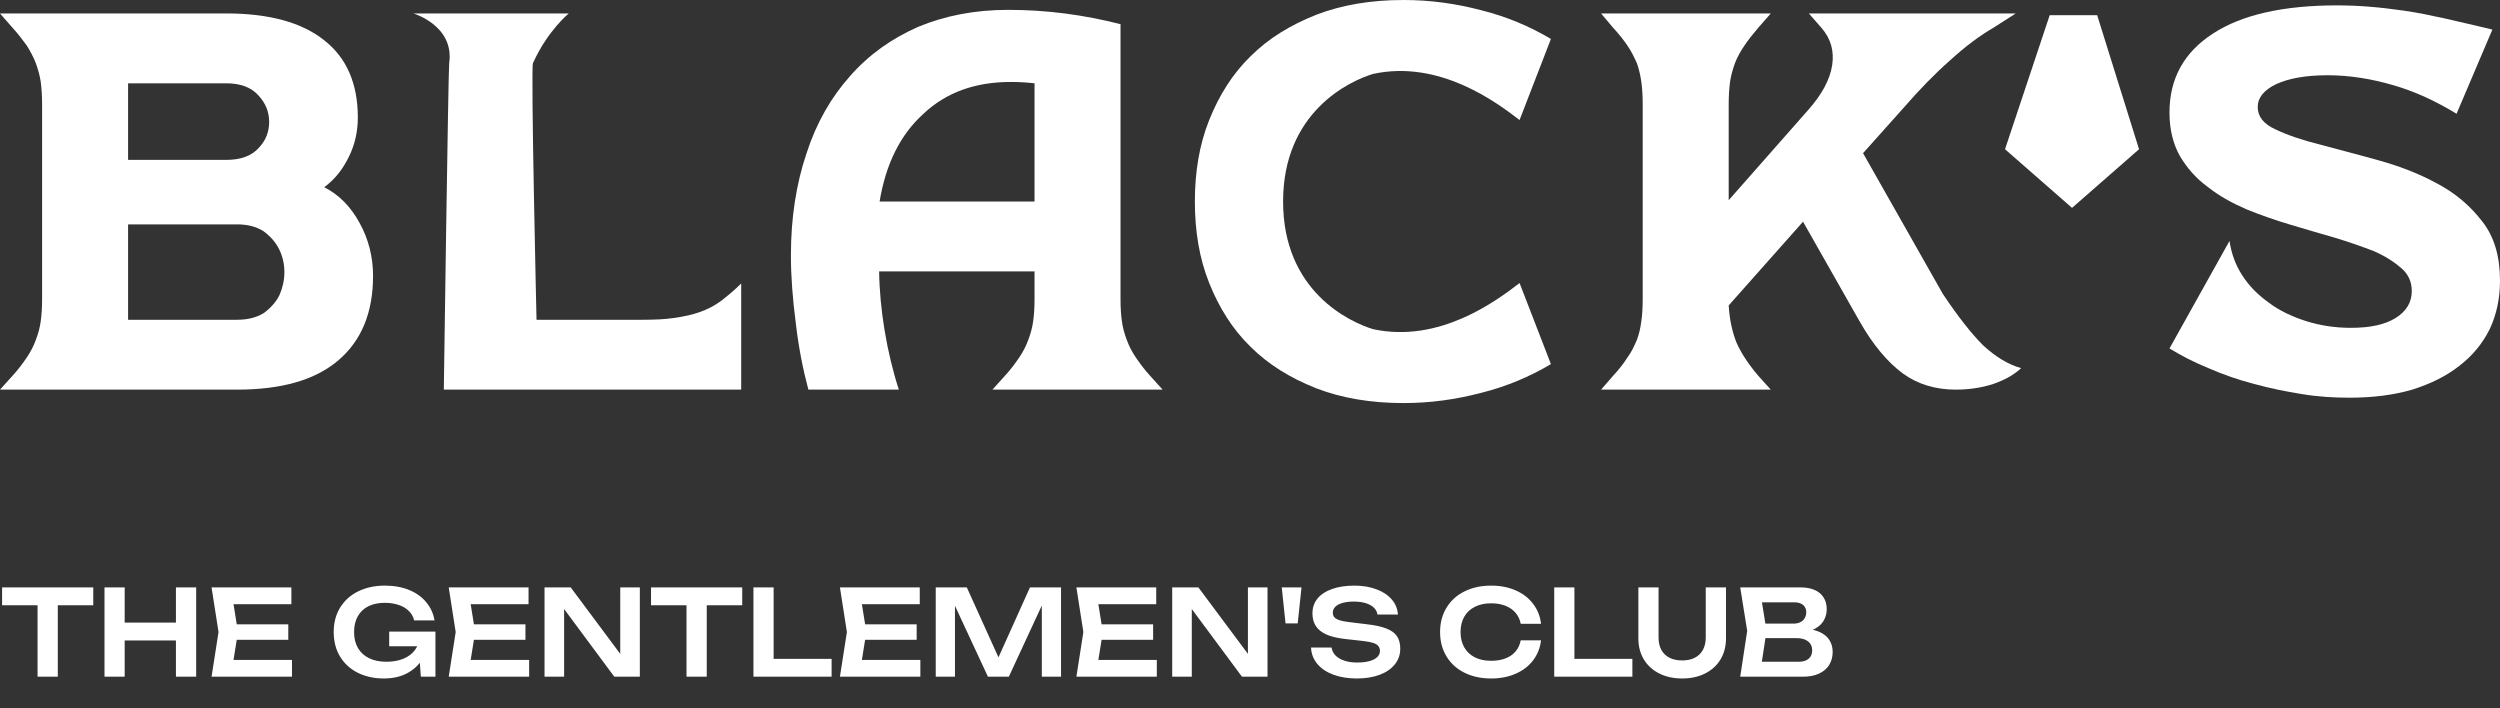
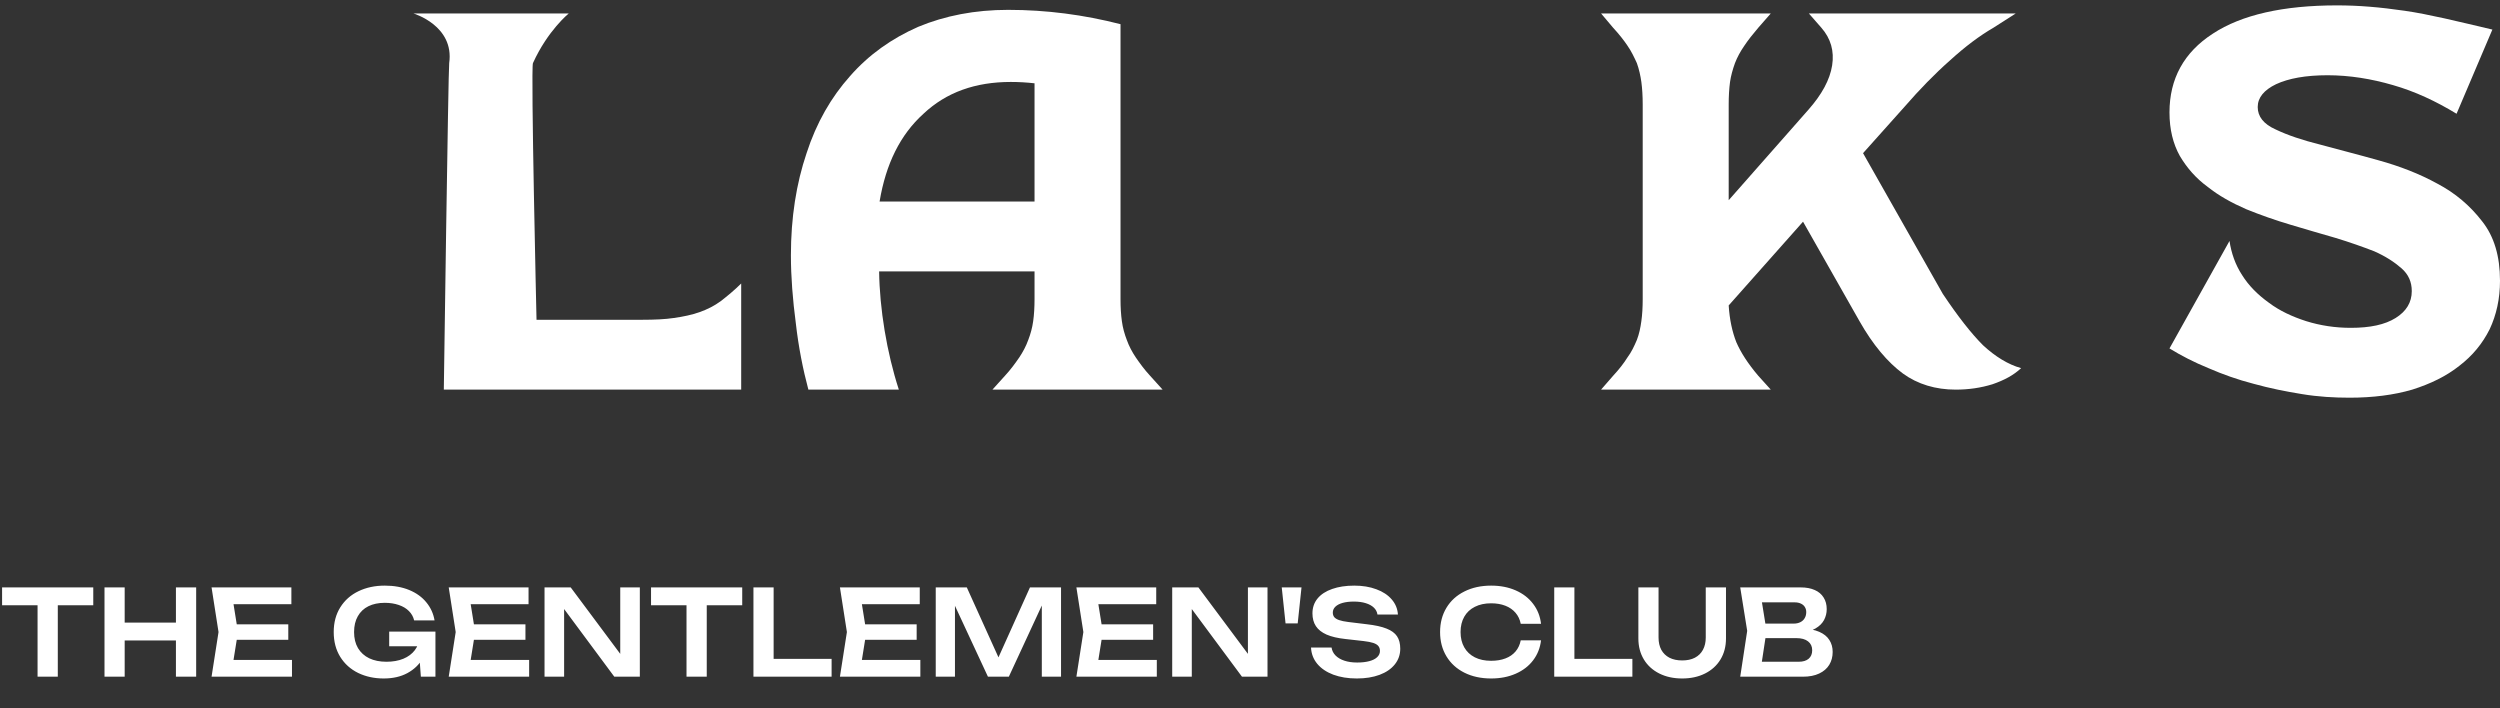
<svg xmlns="http://www.w3.org/2000/svg" width="399" height="113" viewBox="0 0 399 113" fill="none">
  <rect x="0" y="0" width="399" height="113" fill="#333333" stroke="none" />
-   <path d="M51.749 29.877C53.393 28.662 54.679 27.09 55.68 25.017C56.681 23.016 57.11 20.871 57.11 18.727C57.11 13.367 55.323 9.221 51.749 6.433C48.175 3.574 42.957 2.145 36.096 2.145H0L2.001 4.432C2.931 5.432 3.645 6.433 4.289 7.291C4.86 8.22 5.361 9.149 5.718 10.078C6.075 11.079 6.361 12.08 6.504 13.081C6.647 14.152 6.719 15.368 6.719 16.654V47.746C6.719 49.033 6.647 50.248 6.504 51.249C6.361 52.321 6.075 53.322 5.718 54.251C5.361 55.251 4.86 56.181 4.289 57.039C3.645 57.968 2.931 58.968 2.001 59.969L0 62.185H37.811C44.887 62.185 50.248 60.684 53.965 57.539C57.681 54.394 59.54 49.891 59.54 44.03C59.54 41.028 58.825 38.168 57.395 35.595C55.966 32.951 54.108 31.092 51.749 29.877ZM20.442 13.295H36.096C38.383 13.295 40.098 13.938 41.242 15.225C42.386 16.44 42.957 17.869 42.957 19.442C42.957 21.014 42.457 22.372 41.313 23.587C40.17 24.874 38.455 25.517 36.096 25.517H20.442V13.295ZM44.601 47.103C44.029 48.247 43.172 49.176 42.1 49.962C40.956 50.677 39.526 51.035 37.811 51.035H20.442V35.81H37.811C39.526 35.81 40.885 36.167 42.028 36.882C43.1 37.669 43.958 38.597 44.53 39.741C45.101 40.885 45.388 42.1 45.388 43.458C45.388 44.745 45.101 45.96 44.601 47.103Z" fill="white" />
  <path d="M111.646 49.819C110.431 50.248 109.073 50.534 107.572 50.748C106.143 50.963 104.427 51.035 102.569 51.035H85.629C85.629 51.035 84.7 11.008 85.057 10.078C87.416 4.861 90.775 2.145 90.775 2.145H65.973C65.973 2.145 72.549 4.074 71.691 10.078C71.548 11.079 70.833 62.185 70.833 62.185H118.294V45.245C117.222 46.317 116.078 47.246 115.077 48.032C114.005 48.819 112.861 49.391 111.646 49.819Z" fill="white" />
  <path d="M181.266 57.038C180.693 56.181 180.193 55.252 179.836 54.251C179.478 53.321 179.192 52.321 179.05 51.248C178.907 50.248 178.835 49.033 178.835 47.746V3.86C172.974 2.359 167.041 1.573 160.895 1.573C155.606 1.573 150.817 2.502 146.528 4.289C142.311 6.147 138.666 8.72 135.663 12.151C132.662 15.511 130.303 19.584 128.73 24.445C127.086 29.305 126.229 34.738 126.229 40.742C126.229 44.172 126.515 47.818 127.015 51.606C127.444 55.395 128.158 58.968 129.016 62.184H143.455C141.524 56.252 140.381 49.248 140.309 43.315H165.112V47.746C165.112 49.033 165.04 50.248 164.897 51.248C164.754 52.321 164.468 53.321 164.111 54.251C163.754 55.252 163.253 56.181 162.682 57.038C162.038 57.968 161.323 58.968 160.394 59.969L158.393 62.184H185.554L183.553 59.969C182.623 58.968 181.909 57.968 181.266 57.038ZM165.112 32.165H140.381C141.382 26.161 143.669 21.515 147.386 18.155C151.031 14.724 155.677 13.08 161.323 13.08C162.61 13.08 163.825 13.152 165.112 13.295V32.165Z" fill="white" />
-   <path d="M219.149 11.794C229.727 9.507 238.805 16.297 242.522 19.156L247.525 6.218C244.165 4.217 240.449 2.644 236.446 1.644C232.372 0.572 228.298 0 224.009 0C218.791 0 214.145 0.786 210.071 2.359C205.926 4.003 202.424 6.147 199.564 9.006C196.705 11.794 194.561 15.225 192.989 19.156C191.416 23.087 190.701 27.447 190.701 32.164C190.701 36.882 191.416 41.242 192.989 45.173C194.561 49.104 196.705 52.535 199.564 55.323C202.424 58.182 205.926 60.326 210.071 61.97C214.145 63.542 218.791 64.329 224.009 64.329C228.298 64.329 232.372 63.757 236.446 62.685C240.449 61.684 244.165 60.112 247.525 58.11L242.522 45.173C238.805 48.032 229.727 54.822 219.149 52.535C215.361 51.391 204.782 46.459 204.782 32.164C204.782 17.869 215.361 12.937 219.149 11.794Z" fill="white" />
  <path d="M310.065 46.889L297.342 24.445L303.989 17.012C306.348 14.296 308.778 11.794 311.208 9.65C313.638 7.434 315.926 5.718 318.142 4.432L321.715 2.145H288.693L290.694 4.432C292.196 6.147 292.767 8.149 292.41 10.436C292.053 12.723 290.766 15.082 288.622 17.512L275.899 31.95V16.654C275.899 15.368 275.97 14.152 276.113 13.081C276.256 12.08 276.542 11.079 276.9 10.078C277.257 9.149 277.758 8.22 278.401 7.291C278.973 6.433 279.759 5.432 280.616 4.432L282.618 2.145H255.528L257.458 4.432C258.387 5.432 259.173 6.433 259.746 7.291C260.389 8.22 260.818 9.149 261.246 10.078C261.604 11.079 261.818 12.08 261.961 13.081C262.104 14.152 262.176 15.368 262.176 16.654V47.746C262.176 49.033 262.104 50.248 261.961 51.249C261.818 52.321 261.604 53.322 261.246 54.251C260.818 55.251 260.389 56.181 259.746 57.039C259.173 57.968 258.387 58.968 257.458 59.969L255.528 62.185H282.618L280.616 59.969C278.973 58.039 277.829 56.252 277.114 54.608C276.471 52.964 276.042 51.035 275.899 48.747L287.764 35.381L296.77 51.249C298.914 55.037 301.273 57.825 303.703 59.612C306.062 61.327 308.921 62.185 312.138 62.185C314.211 62.185 316.14 61.899 317.999 61.327C319.857 60.684 321.358 59.897 322.573 58.754C320.5 58.182 318.427 56.895 316.498 55.108C314.639 53.25 312.495 50.534 310.065 46.889Z" fill="white" />
  <path d="M396.14 35.31C394.211 32.809 391.852 30.808 388.993 29.306C386.134 27.734 382.989 26.519 379.629 25.59C376.342 24.66 373.196 23.874 370.338 23.088C367.478 22.373 365.12 21.587 363.19 20.658C361.26 19.8 360.331 18.585 360.331 17.084C360.331 15.583 361.331 14.368 363.261 13.438C365.263 12.509 367.979 12.009 371.481 12.009C374.984 12.009 378.486 12.581 381.917 13.582C385.419 14.582 388.778 16.155 392.067 18.156L397.784 4.719C394.997 4.075 392.424 3.432 390.136 2.932C387.849 2.431 385.776 2.003 383.775 1.717C381.774 1.431 379.987 1.216 378.2 1.073C376.485 0.93 374.698 0.859 372.982 0.859C364.405 0.859 357.758 2.36 353.183 5.362C348.537 8.364 346.25 12.581 346.25 17.942C346.25 20.658 346.822 22.945 347.894 24.875C349.037 26.805 350.467 28.449 352.326 29.807C354.112 31.236 356.185 32.38 358.472 33.381C360.76 34.31 363.19 35.167 365.62 35.883C368.05 36.597 370.409 37.312 372.697 37.955C375.055 38.67 377.056 39.385 378.915 40.099C380.701 40.886 382.131 41.815 383.275 42.816C384.418 43.816 384.919 45.031 384.919 46.461C384.919 48.248 384.061 49.677 382.346 50.749C380.63 51.822 378.271 52.322 375.198 52.322C372.697 52.322 370.338 51.964 368.05 51.25C365.834 50.535 363.833 49.606 362.118 48.319C360.331 47.033 358.901 45.603 357.829 43.888C356.757 42.244 356.114 40.385 355.828 38.456L346.25 55.61C348.108 56.753 350.181 57.826 352.468 58.755C354.756 59.755 357.186 60.613 359.688 61.257C362.261 61.971 364.762 62.472 367.407 62.9C369.98 63.329 372.553 63.472 374.984 63.472C378.7 63.472 382.06 63.043 384.99 62.185C387.921 61.257 390.422 60.041 392.495 58.397C394.64 56.753 396.212 54.824 397.356 52.536C398.428 50.249 399 47.676 399 44.817C399 40.886 398.071 37.74 396.14 35.31Z" fill="white" />
-   <path d="M334.708 2.426H327.132L320.002 23.817L330.697 33.175L341.392 23.817L334.708 2.426Z" fill="white" />
  <path d="M5.995 95.194H9.225V108H5.995V95.194ZM0.333 93.75H14.886V96.6H0.333V93.75ZM16.678 93.75H19.898V108H16.678V93.75ZM28.078 93.75H31.308V108H28.078V93.75ZM18.454 99.365H29.493V102.214H18.454V99.365ZM46.011 99.64V102.11H35.817V99.64H46.011ZM37.983 100.875L37.014 106.917L35.618 105.321H46.6V108H33.765L34.877 100.875L33.765 93.75H46.505V96.429H35.618L37.014 94.833L37.983 100.875ZM68.366 101.815C68.328 103.012 68.027 104.102 67.464 105.083C66.906 106.059 66.096 106.838 65.032 107.42C63.974 107.997 62.711 108.285 61.241 108.285C59.734 108.285 58.372 107.991 57.156 107.401C55.947 106.806 54.993 105.948 54.297 104.827C53.606 103.706 53.261 102.389 53.261 100.875C53.261 99.355 53.613 98.038 54.316 96.923C55.019 95.802 55.984 94.947 57.213 94.358C58.448 93.763 59.848 93.465 61.412 93.465C62.882 93.465 64.183 93.699 65.317 94.168C66.45 94.637 67.359 95.292 68.043 96.135C68.734 96.971 69.171 97.93 69.354 99.013H66.096C65.963 98.437 65.684 97.939 65.26 97.522C64.842 97.097 64.3 96.774 63.635 96.552C62.977 96.325 62.236 96.21 61.412 96.21C60.405 96.21 59.534 96.391 58.8 96.752C58.071 97.113 57.508 97.645 57.109 98.348C56.71 99.045 56.51 99.887 56.51 100.875C56.51 101.876 56.719 102.731 57.137 103.44C57.562 104.149 58.16 104.691 58.933 105.064C59.705 105.432 60.62 105.615 61.678 105.615C62.691 105.615 63.588 105.457 64.367 105.14C65.146 104.817 65.76 104.358 66.21 103.763C66.659 103.168 66.909 102.471 66.96 101.673L68.366 101.815ZM62.115 103.145V100.808H69.497V108H67.169L66.742 102.224L67.407 103.145H62.115ZM83.862 99.64V102.11H73.669V99.64H83.862ZM75.835 100.875L74.866 106.917L73.469 105.321H84.451V108H71.617L72.728 100.875L71.617 93.75H84.356V96.429H73.469L74.866 94.833L75.835 100.875ZM100.112 105.862L98.991 106.043V93.75H102.117V108H98.041L88.931 95.716L90.033 95.536V108H86.907V93.75H91.087L100.112 105.862ZM109.567 95.194H112.797V108H109.567V95.194ZM103.905 93.75H118.459V96.6H103.905V93.75ZM123.471 93.75V106.565L122.027 105.15H132.724V108H120.25V93.75H123.471ZM146.299 99.64V102.11H136.105V99.64H146.299ZM138.271 100.875L137.302 106.917L135.906 105.321H146.888V108H134.053L135.165 100.875L134.053 93.75H146.793V96.429H135.906L137.302 94.833L138.271 100.875ZM169.341 93.75V108H166.273V94.833L167.08 94.9L161.01 108H157.675L151.595 94.928L152.412 94.862V108H149.344V93.75H154.303L160.05 106.451H158.663L164.382 93.75H169.341ZM184.039 99.64V102.11H173.845V99.64H184.039ZM176.011 100.875L175.042 106.917L173.646 105.321H184.628V108H171.793L172.905 100.875L171.793 93.75H184.533V96.429H173.646L175.042 94.833L176.011 100.875ZM200.289 105.862L199.168 106.043V93.75H202.294V108H198.218L189.108 95.716L190.21 95.536V108H187.084V93.75H191.264L200.289 105.862ZM204.566 93.75H207.72L207.112 99.498H205.174L204.566 93.75ZM212.517 103.345C212.586 103.826 212.795 104.247 213.144 104.608C213.498 104.969 213.97 105.248 214.559 105.444C215.148 105.641 215.829 105.739 216.602 105.739C217.349 105.739 217.995 105.666 218.54 105.52C219.084 105.375 219.502 105.163 219.794 104.884C220.091 104.605 220.24 104.276 220.24 103.896C220.24 103.579 220.158 103.32 219.993 103.117C219.828 102.908 219.556 102.74 219.176 102.613C218.796 102.487 218.27 102.385 217.599 102.309L214.73 101.986C213.501 101.853 212.501 101.619 211.728 101.283C210.955 100.941 210.385 100.492 210.018 99.934C209.651 99.377 209.467 98.696 209.467 97.892C209.467 96.974 209.739 96.182 210.284 95.517C210.835 94.852 211.614 94.345 212.621 93.997C213.628 93.642 214.803 93.465 216.146 93.465C217.457 93.465 218.628 93.658 219.661 94.044C220.699 94.424 221.519 94.966 222.121 95.669C222.723 96.366 223.052 97.17 223.109 98.082H219.841C219.784 97.664 219.597 97.3 219.281 96.99C218.964 96.679 218.53 96.439 217.979 96.267C217.434 96.097 216.801 96.011 216.079 96.011C215.395 96.011 214.8 96.081 214.293 96.22C213.793 96.359 213.403 96.562 213.125 96.828C212.852 97.094 212.716 97.407 212.716 97.769C212.716 98.06 212.792 98.3 212.944 98.49C213.102 98.68 213.359 98.839 213.714 98.966C214.075 99.092 214.562 99.194 215.177 99.269L218.15 99.63C219.48 99.782 220.528 100.014 221.295 100.324C222.067 100.628 222.625 101.036 222.967 101.549C223.309 102.062 223.48 102.724 223.48 103.535C223.48 104.479 223.191 105.311 222.615 106.033C222.039 106.755 221.225 107.313 220.174 107.705C219.129 108.092 217.919 108.285 216.545 108.285C215.139 108.285 213.888 108.082 212.792 107.677C211.703 107.265 210.848 106.686 210.227 105.938C209.613 105.191 209.283 104.327 209.239 103.345H212.517ZM245.949 102.195C245.809 103.399 245.388 104.463 244.685 105.387C243.988 106.306 243.061 107.018 241.902 107.525C240.749 108.032 239.444 108.285 237.988 108.285C236.379 108.285 234.957 107.978 233.722 107.363C232.487 106.743 231.531 105.872 230.853 104.751C230.175 103.63 229.837 102.338 229.837 100.875C229.837 99.412 230.175 98.12 230.853 96.999C231.531 95.878 232.487 95.01 233.722 94.396C234.957 93.775 236.379 93.465 237.988 93.465C239.444 93.465 240.749 93.718 241.902 94.225C243.061 94.732 243.988 95.447 244.685 96.372C245.388 97.29 245.809 98.351 245.949 99.555H242.709C242.576 98.877 242.301 98.294 241.883 97.806C241.465 97.312 240.923 96.936 240.258 96.676C239.593 96.416 238.833 96.287 237.978 96.287C236.984 96.287 236.119 96.473 235.385 96.847C234.65 97.214 234.086 97.743 233.694 98.433C233.301 99.124 233.105 99.938 233.105 100.875C233.105 101.812 233.301 102.626 233.694 103.316C234.086 104.007 234.65 104.539 235.385 104.912C236.119 105.28 236.984 105.463 237.978 105.463C238.846 105.463 239.609 105.337 240.268 105.083C240.933 104.83 241.471 104.46 241.883 103.972C242.301 103.478 242.576 102.886 242.709 102.195H245.949ZM251.275 93.75V106.565L249.831 105.15H260.528V108H248.055V93.75H251.275ZM264.704 101.758C264.704 102.506 264.85 103.155 265.141 103.706C265.439 104.251 265.87 104.672 266.433 104.969C267.003 105.261 267.684 105.406 268.476 105.406C269.274 105.406 269.952 105.261 270.509 104.969C271.073 104.672 271.5 104.251 271.791 103.706C272.089 103.155 272.238 102.506 272.238 101.758V93.75H275.468V101.901C275.468 103.161 275.177 104.276 274.594 105.245C274.011 106.208 273.191 106.955 272.133 107.487C271.076 108.019 269.857 108.285 268.476 108.285C267.095 108.285 265.876 108.019 264.818 107.487C263.761 106.955 262.941 106.208 262.358 105.245C261.775 104.276 261.484 103.161 261.484 101.901V93.75H264.704V101.758ZM287.64 100.333C288.723 100.352 289.625 100.52 290.347 100.837C291.075 101.154 291.614 101.587 291.962 102.138C292.317 102.683 292.494 103.32 292.494 104.048C292.494 104.821 292.314 105.505 291.953 106.1C291.592 106.695 291.053 107.161 290.338 107.496C289.628 107.832 288.767 108 287.754 108H277.741L278.852 100.685L277.741 93.75H287.393C288.267 93.75 289.014 93.889 289.635 94.168C290.255 94.44 290.727 94.839 291.05 95.365C291.379 95.884 291.544 96.502 291.544 97.218C291.544 97.838 291.402 98.418 291.117 98.956C290.832 99.488 290.376 99.938 289.749 100.305C289.122 100.672 288.324 100.897 287.355 100.979L287.64 100.333ZM280.952 107.192L279.707 105.615H287.079C287.757 105.615 288.282 105.457 288.656 105.14C289.036 104.817 289.226 104.365 289.226 103.782C289.226 103.18 289.008 102.708 288.571 102.366C288.134 102.018 287.507 101.844 286.69 101.844H280.676V99.526H286.3C286.68 99.526 287.019 99.453 287.317 99.308C287.621 99.162 287.855 98.95 288.02 98.671C288.191 98.392 288.276 98.063 288.276 97.683C288.276 97.385 288.203 97.119 288.058 96.885C287.918 96.651 287.706 96.467 287.421 96.334C287.142 96.201 286.813 96.135 286.433 96.135H279.717L280.952 94.558L281.94 100.685L280.952 107.192Z" fill="white" />
</svg>